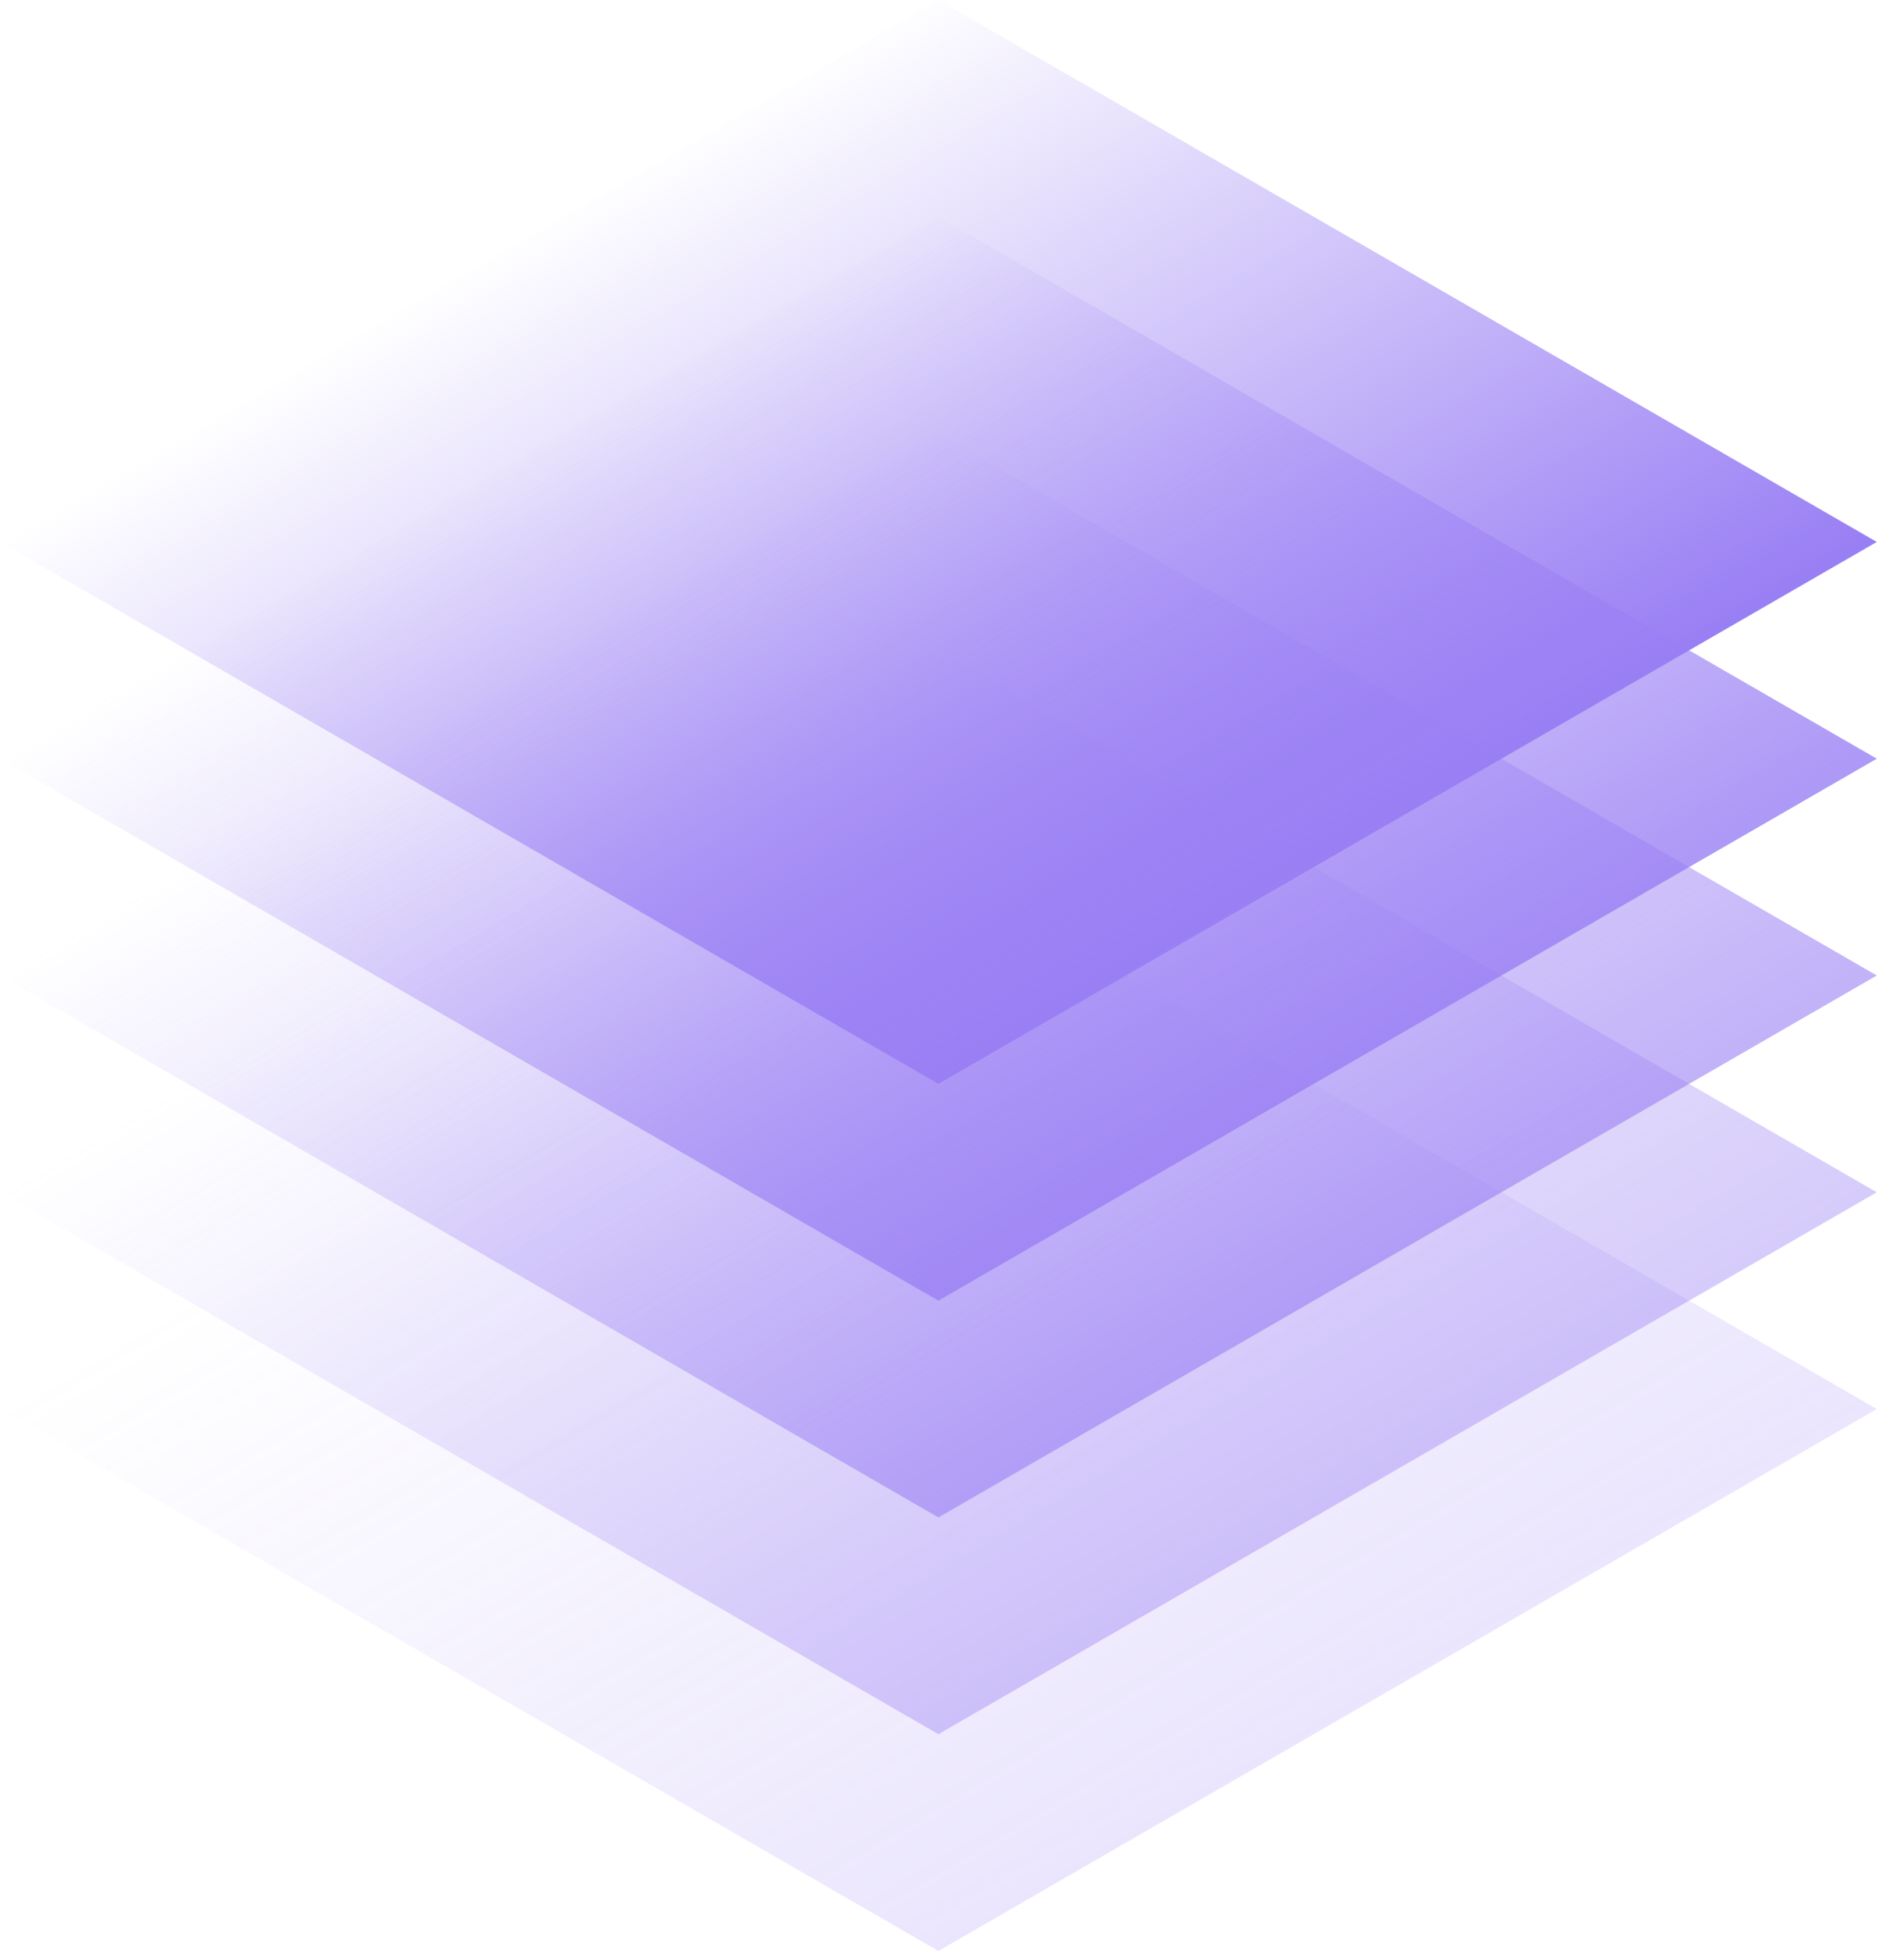
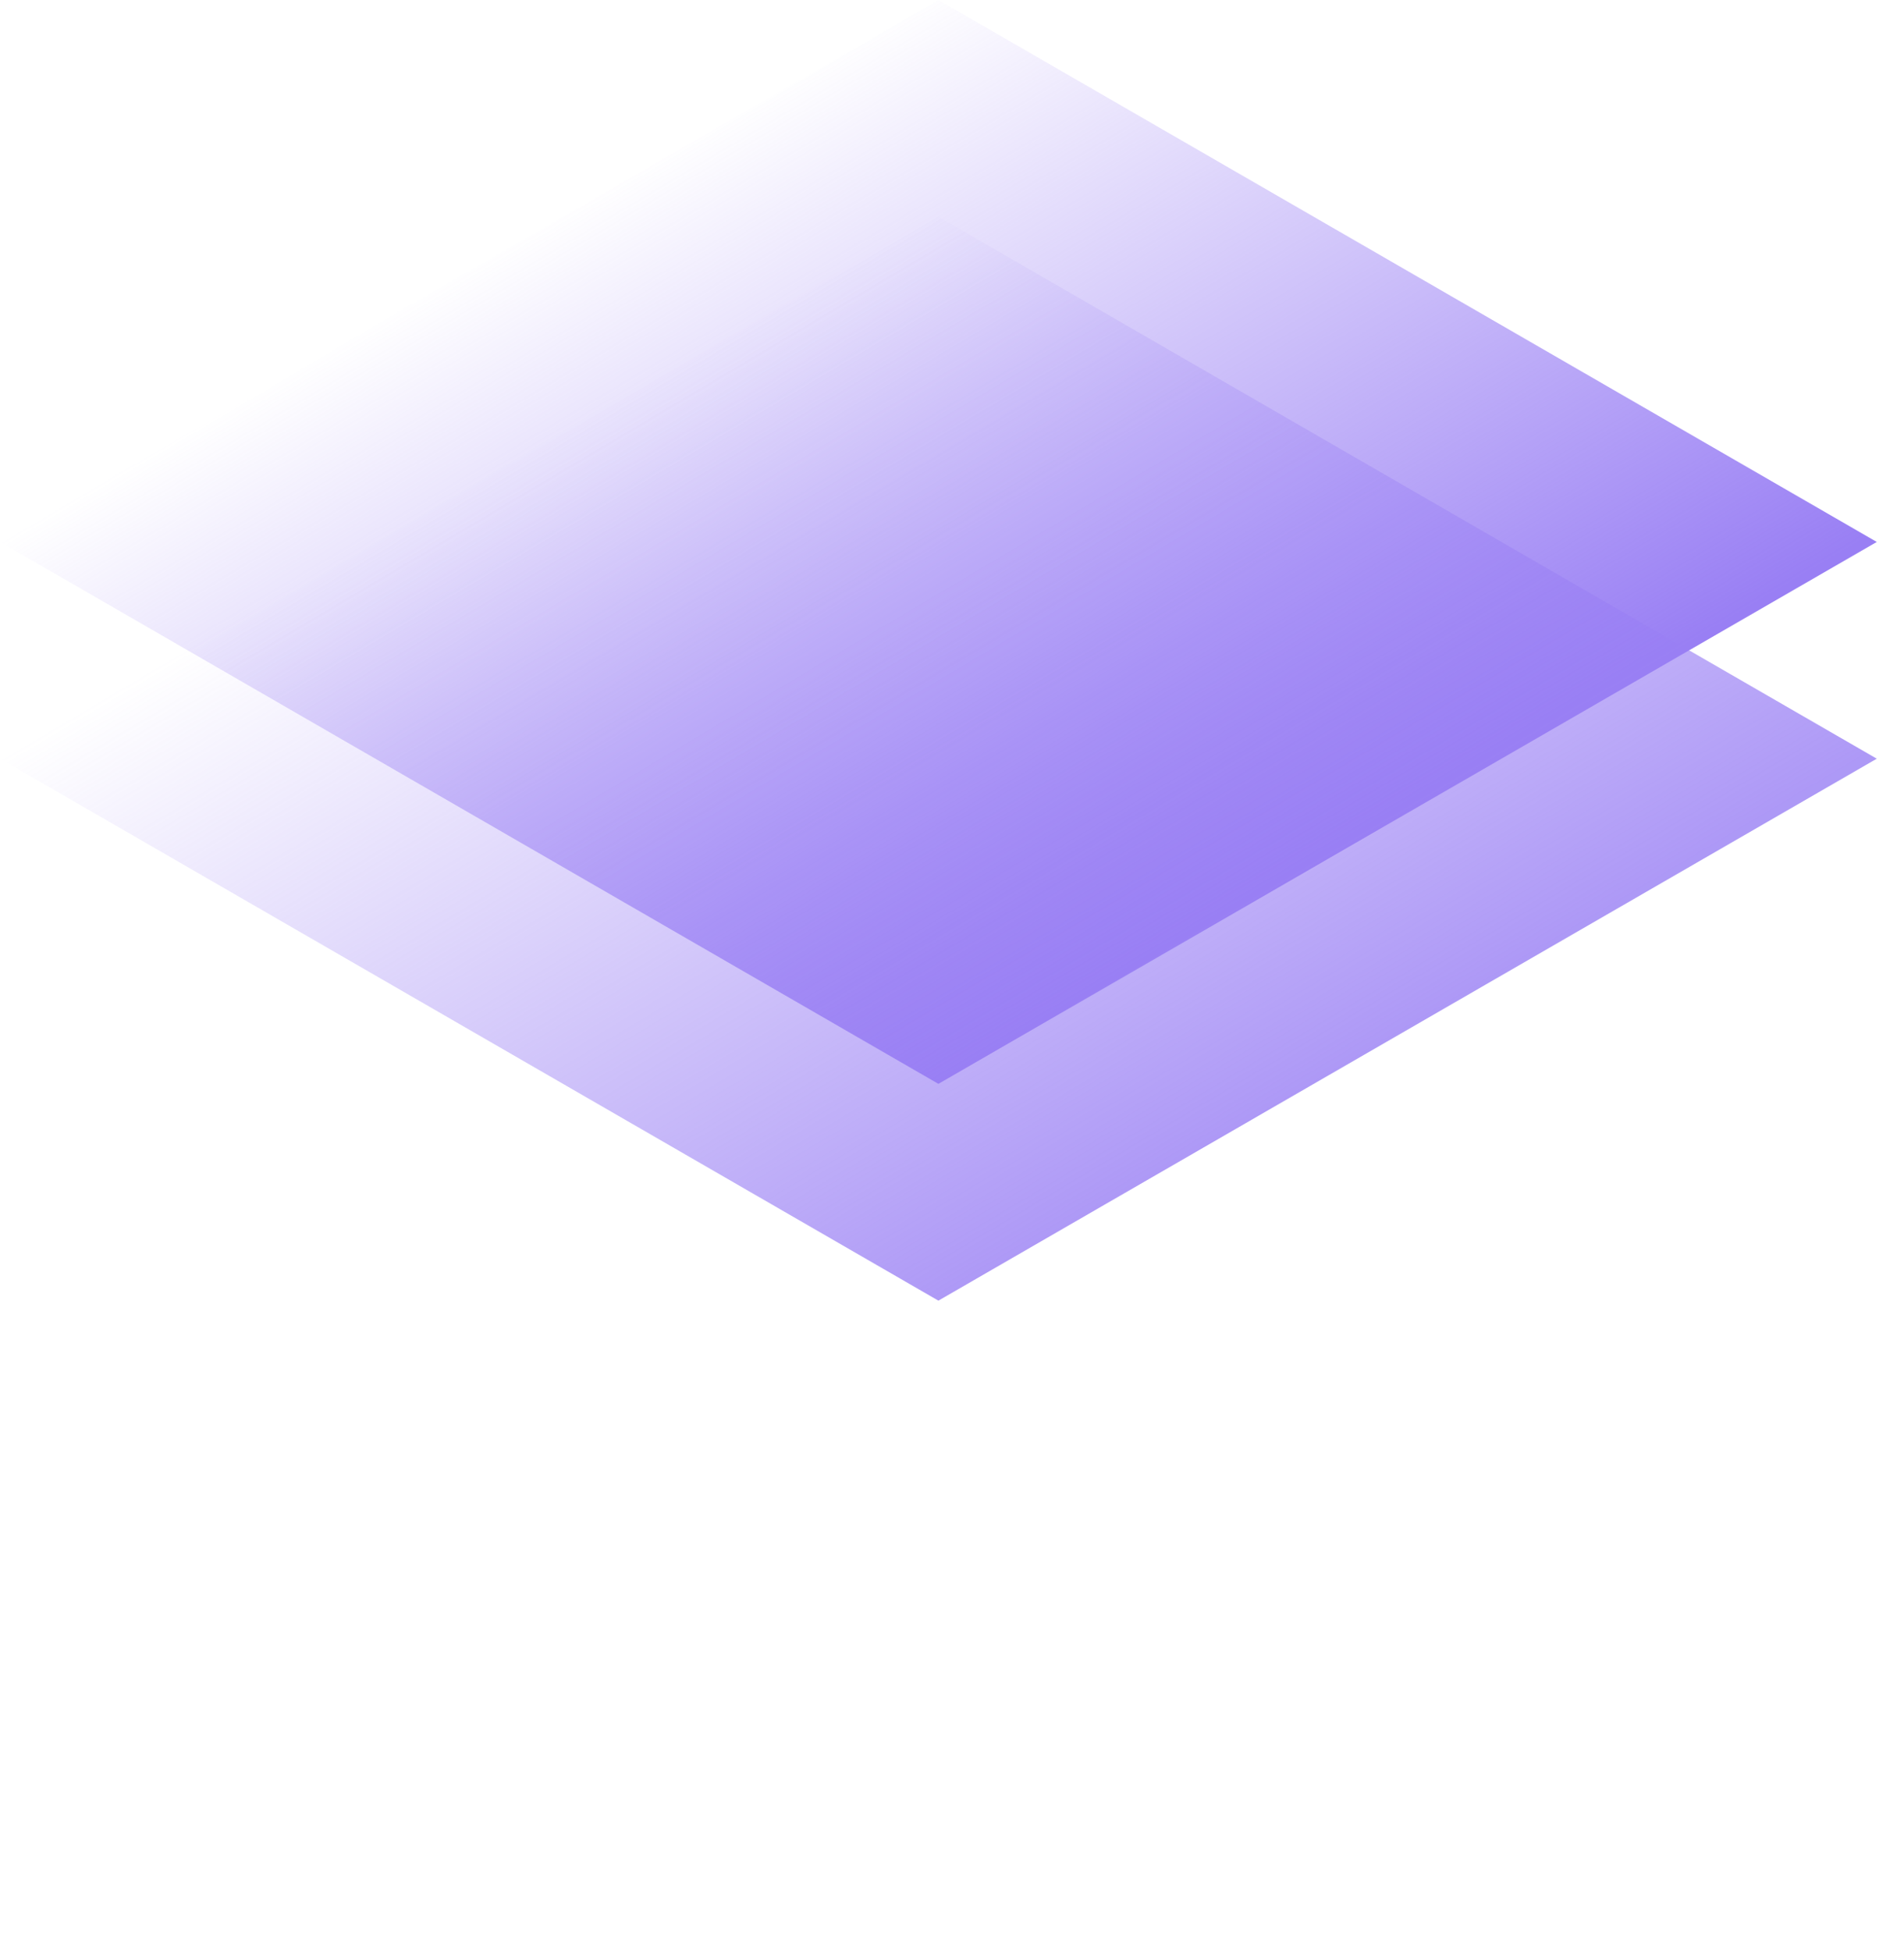
<svg xmlns="http://www.w3.org/2000/svg" width="41" height="42" viewBox="0 0 41 42" fill="none">
-   <path opacity="0.2" d="M20.207 18.667L40.414 30.333L20.207 42L-0 30.333L20.207 18.667Z" fill="url(#paint0_linear_5253_15649)" />
-   <path opacity="0.4" d="M20.207 14L40.414 25.667L20.207 37.333L-0 25.667L20.207 14Z" fill="url(#paint1_linear_5253_15649)" />
-   <path opacity="0.6" d="M20.207 9.333L40.414 21L20.207 32.667L-0 21L20.207 9.333Z" fill="url(#paint2_linear_5253_15649)" />
  <path opacity="0.8" d="M20.207 4.667L40.414 16.333L20.207 28L-0 16.333L20.207 4.667Z" fill="url(#paint3_linear_5253_15649)" />
  <path d="M20.207 0L40.414 11.667L20.207 23.333L-0 11.667L20.207 0Z" fill="url(#paint4_linear_5253_15649)" />
  <defs>
    <linearGradient id="paint0_linear_5253_15649" x1="20.416" y1="42" x2="9.968" y2="24.407" gradientUnits="userSpaceOnUse">
      <stop stop-color="#997FF4" />
      <stop offset="1" stop-color="#997FF4" stop-opacity="0" />
    </linearGradient>
    <linearGradient id="paint1_linear_5253_15649" x1="20.416" y1="37.333" x2="9.968" y2="19.741" gradientUnits="userSpaceOnUse">
      <stop stop-color="#997FF4" />
      <stop offset="1" stop-color="#997FF4" stop-opacity="0" />
    </linearGradient>
    <linearGradient id="paint2_linear_5253_15649" x1="20.416" y1="32.667" x2="9.968" y2="15.074" gradientUnits="userSpaceOnUse">
      <stop stop-color="#997FF4" />
      <stop offset="1" stop-color="#997FF4" stop-opacity="0" />
    </linearGradient>
    <linearGradient id="paint3_linear_5253_15649" x1="20.416" y1="28" x2="9.968" y2="10.408" gradientUnits="userSpaceOnUse">
      <stop stop-color="#997FF4" />
      <stop offset="1" stop-color="#997FF4" stop-opacity="0" />
    </linearGradient>
    <linearGradient id="paint4_linear_5253_15649" x1="20.416" y1="23.333" x2="9.968" y2="5.741" gradientUnits="userSpaceOnUse">
      <stop stop-color="#997FF4" />
      <stop offset="1" stop-color="#997FF4" stop-opacity="0" />
    </linearGradient>
  </defs>
</svg>